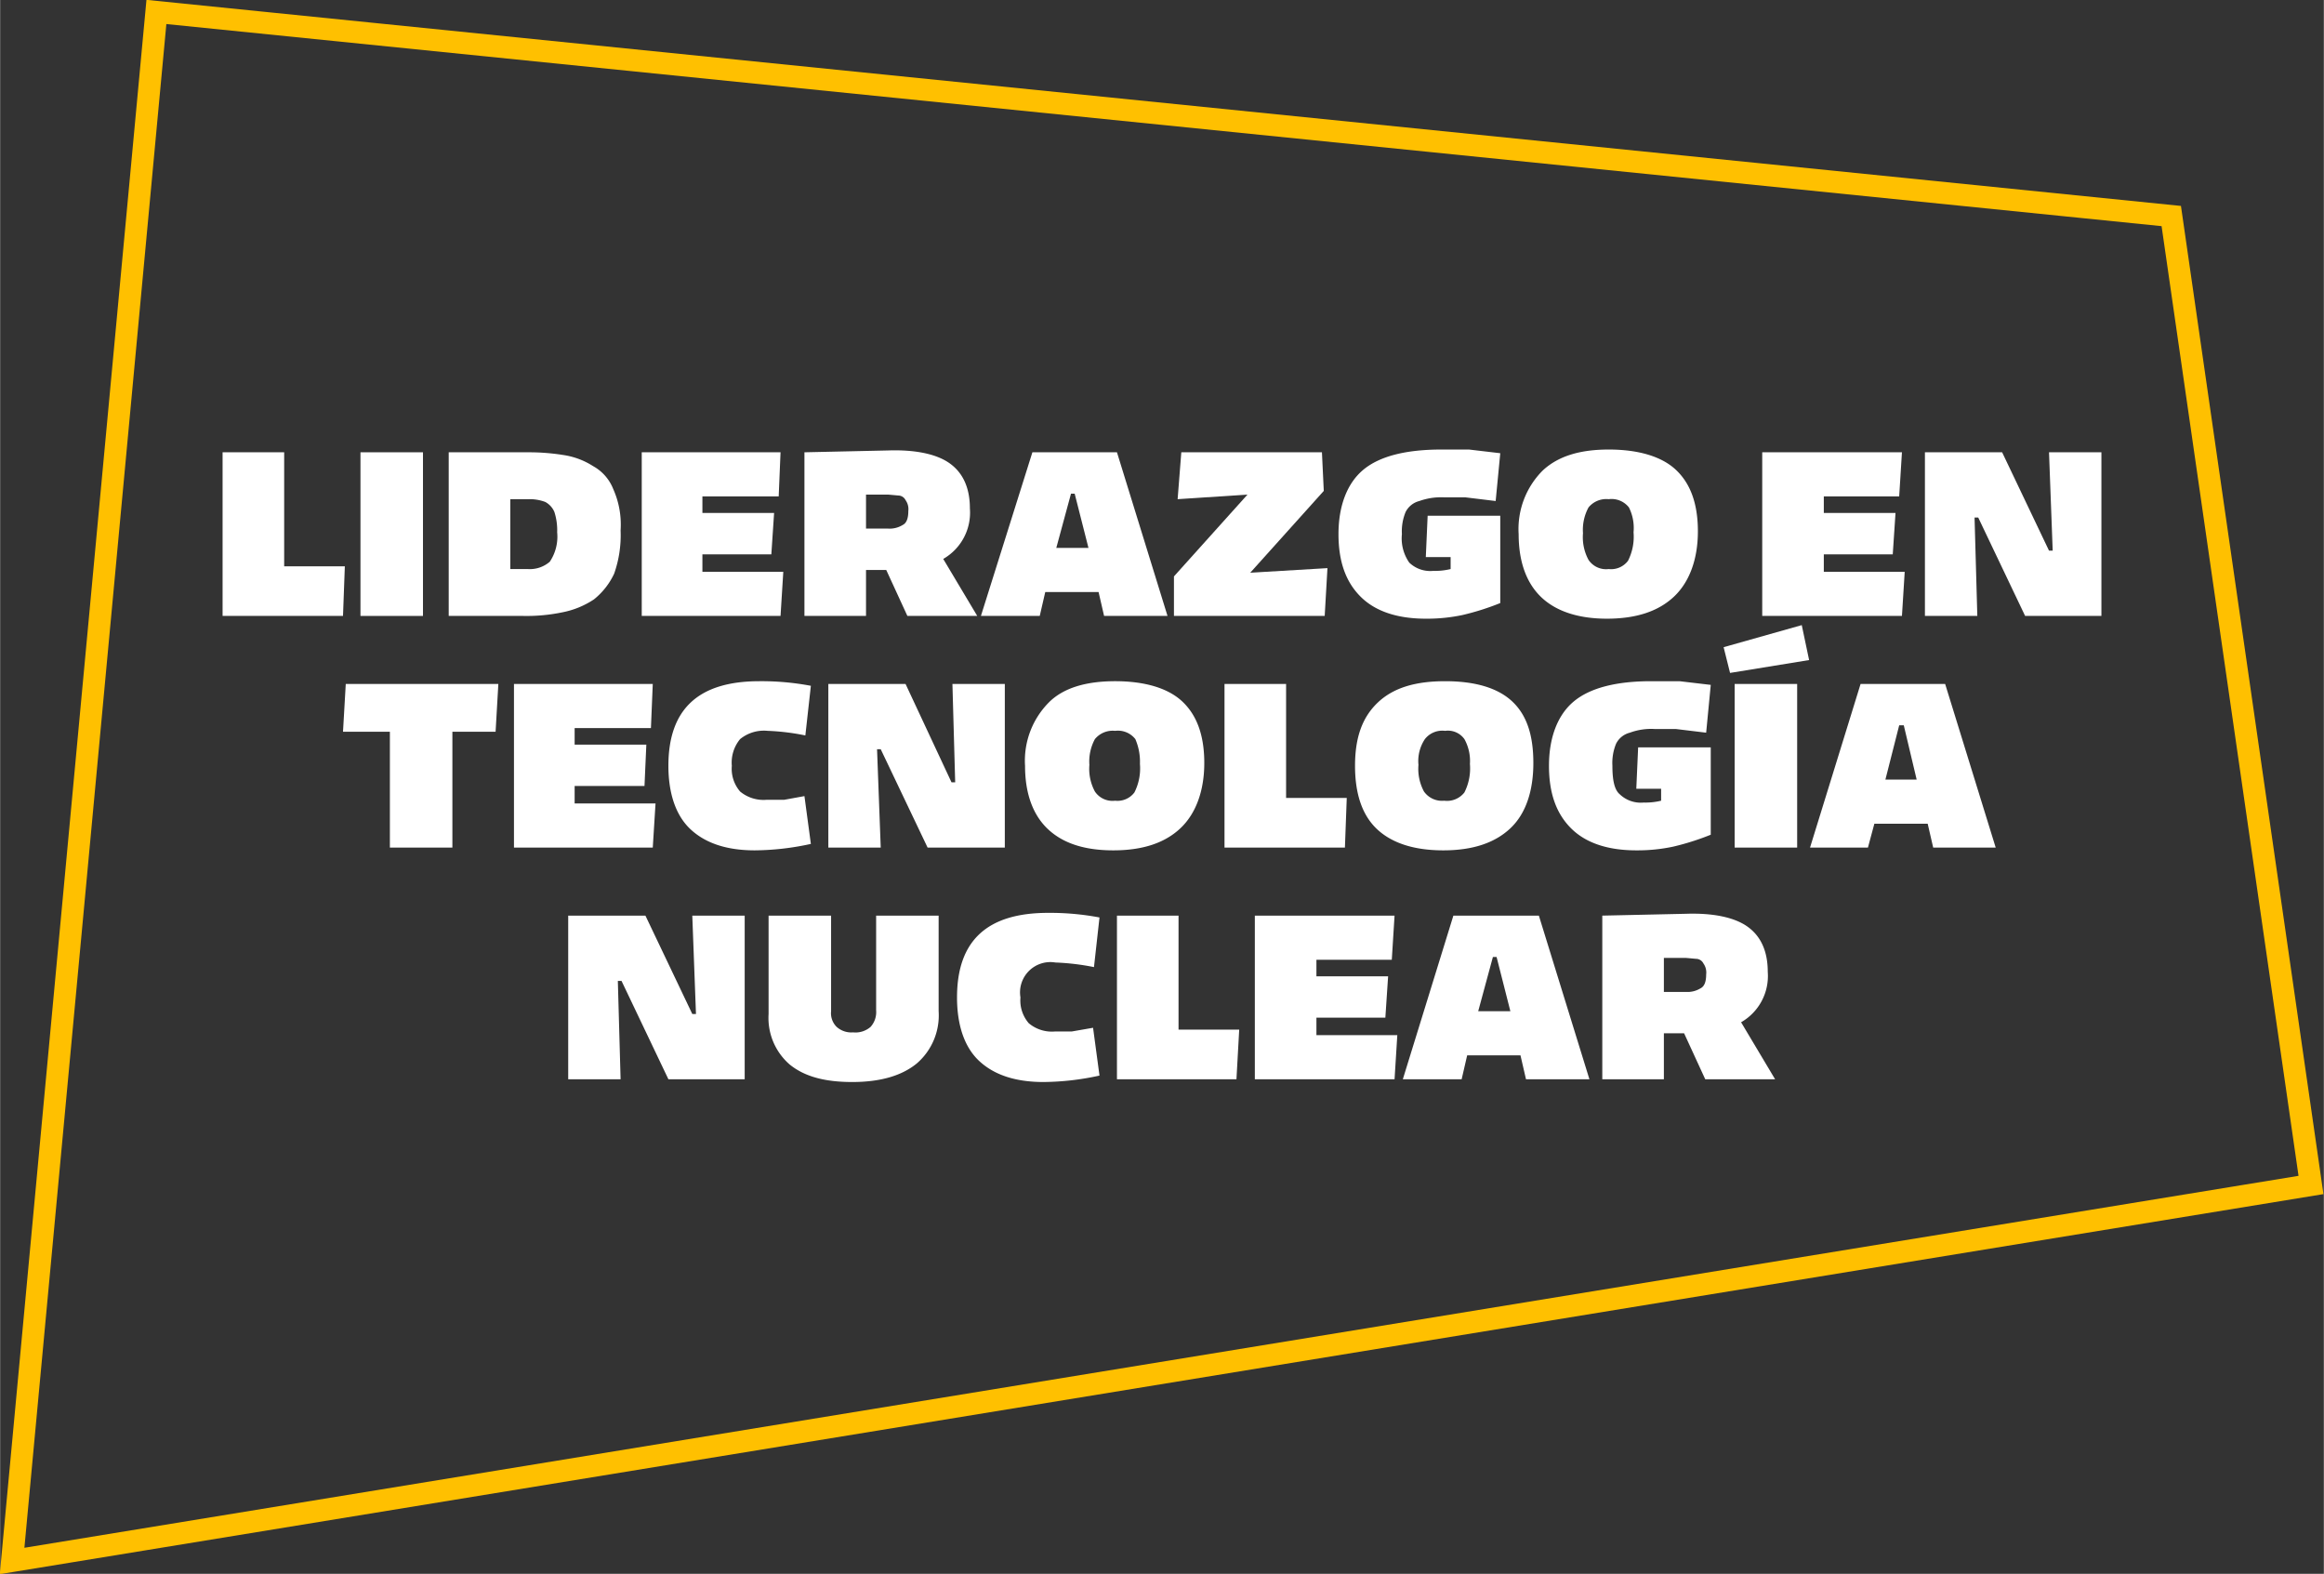
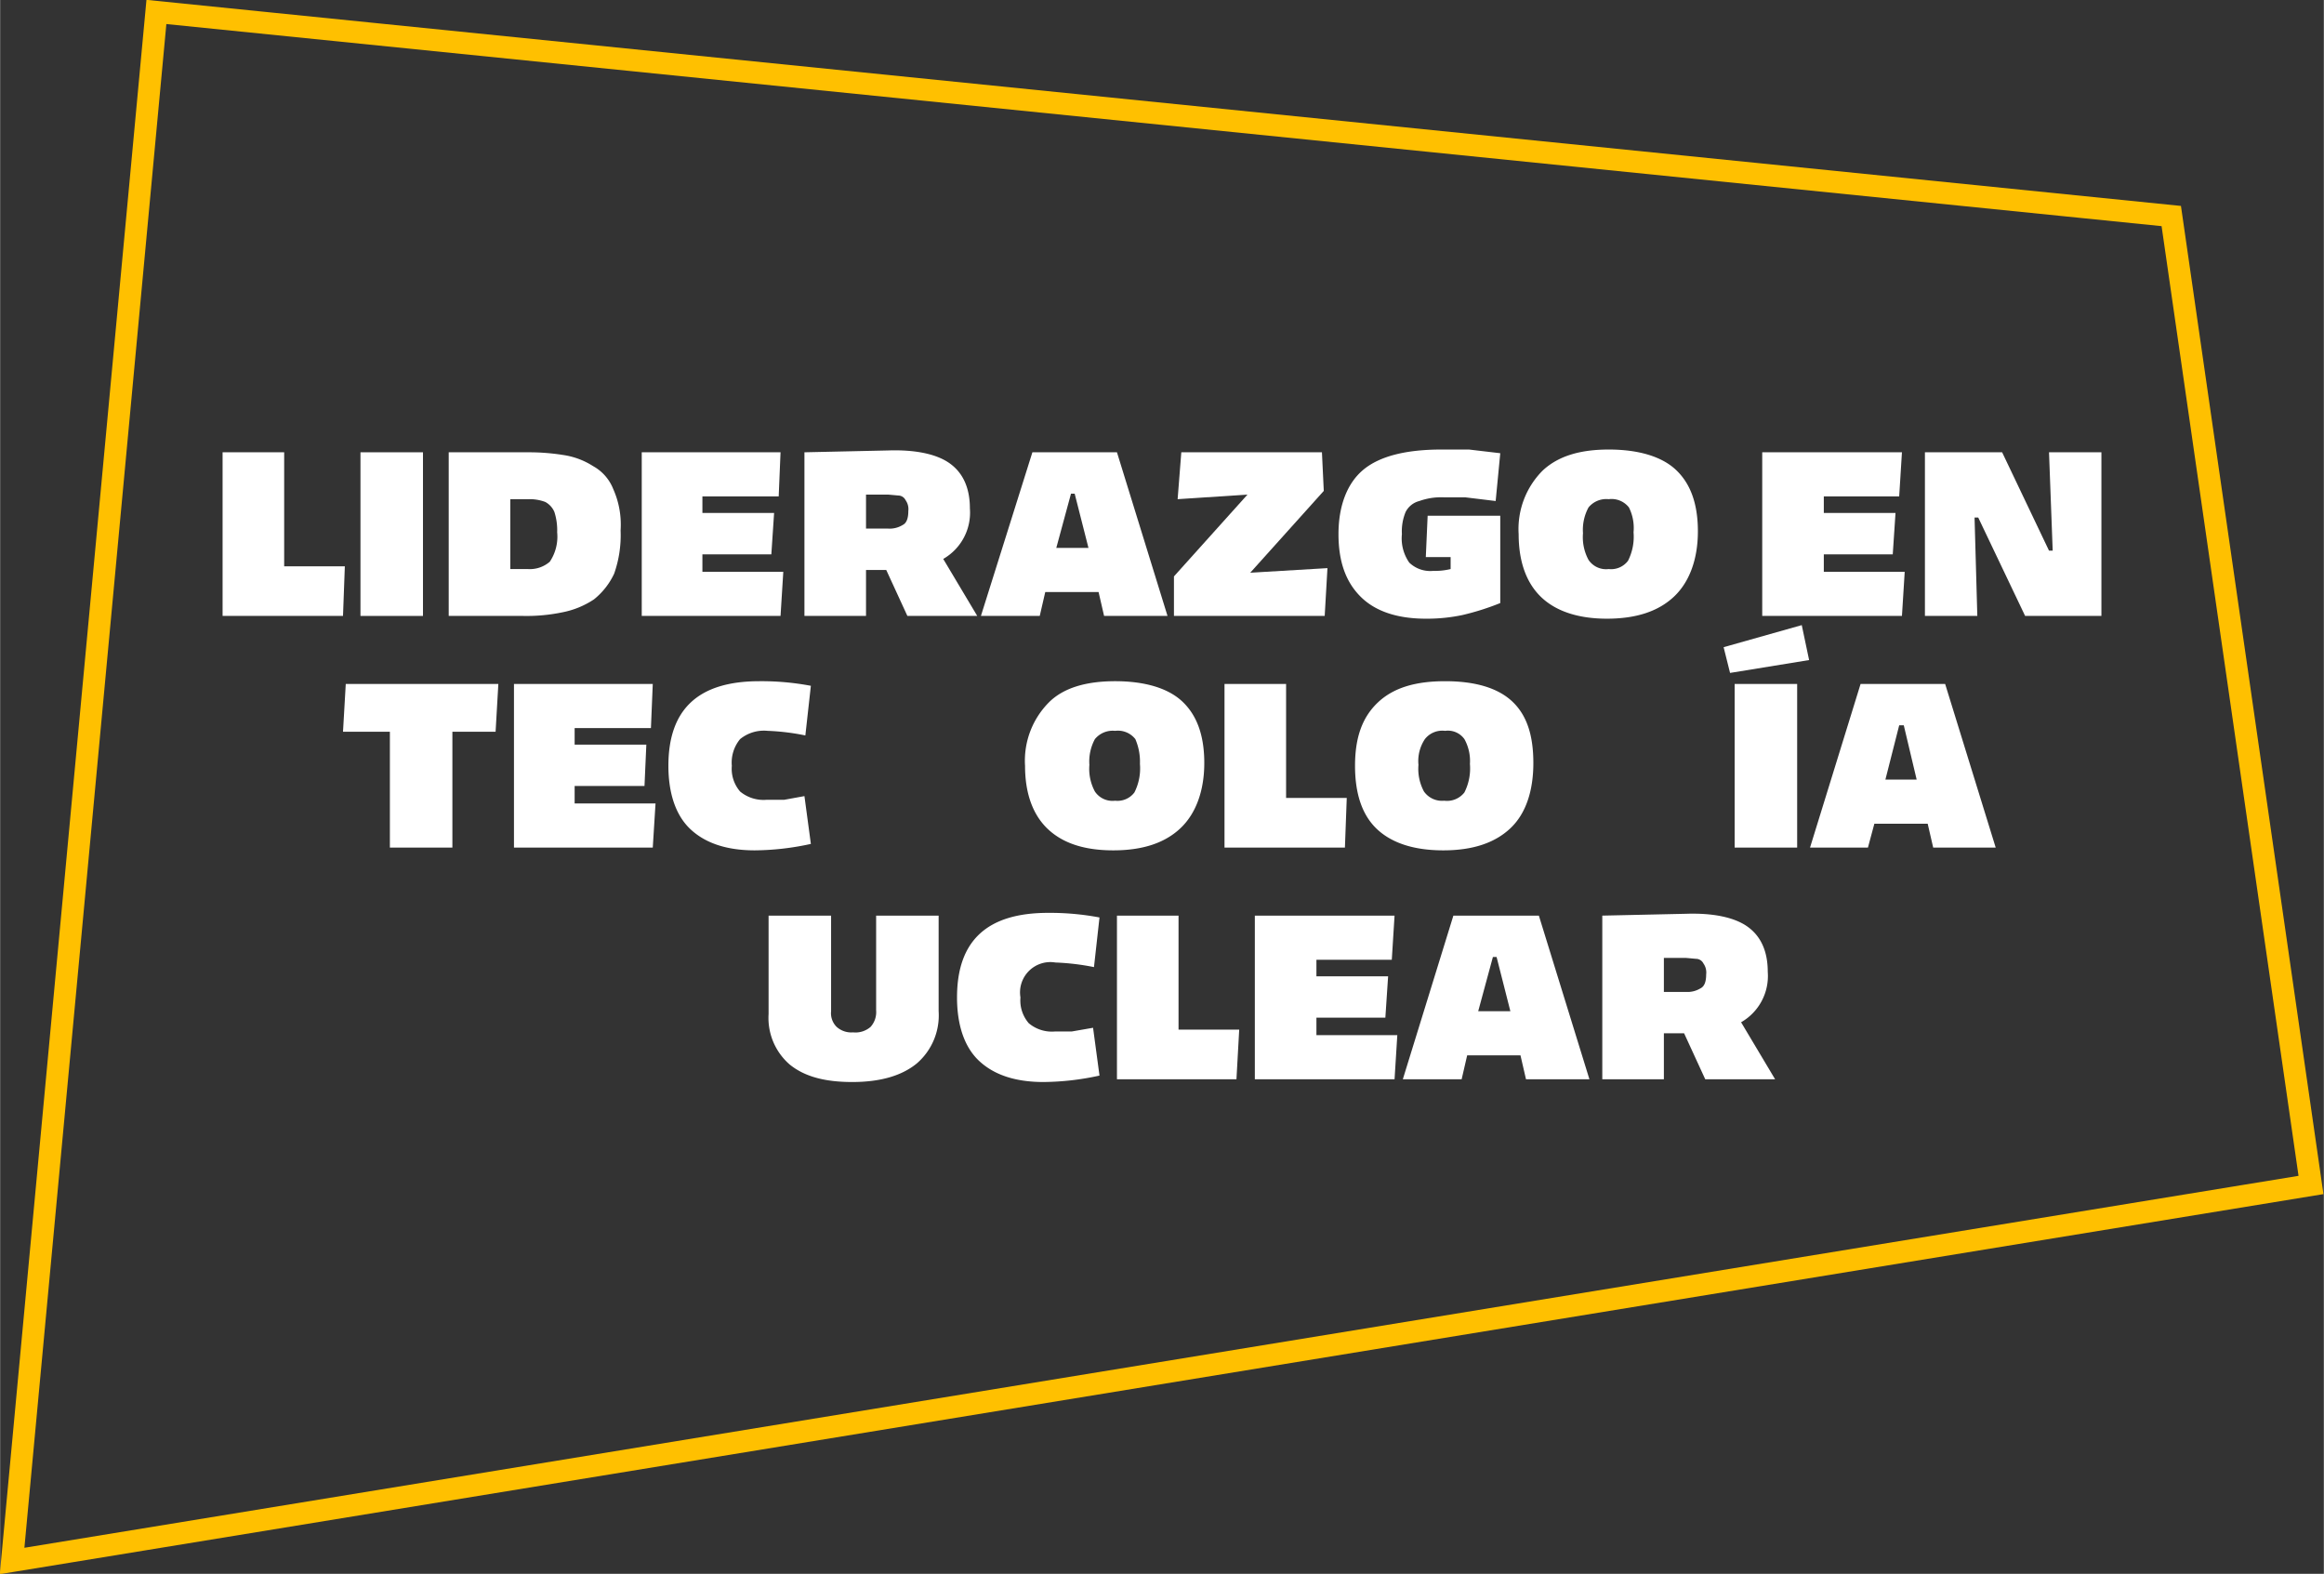
<svg xmlns="http://www.w3.org/2000/svg" id="aeec69f2-f257-4d1d-9dab-9b14108088b1" data-name="b41cfed8-d33b-488e-9031-67f6676c9730" width="89.2mm" height="60.4mm" viewBox="0 0 252.8 171.2">
  <rect x="0" y="0" width="252.8" height="171.2" fill="#333333" stroke="none" />
  <defs>
    <style>      .e324f769-36b5-4497-a21b-58c0c1c5ce59 {        fill: none;        stroke: #ffc000;        stroke-miterlimit: 10;        stroke-width: 2.4px;      }      .ab817790-39b4-4f6d-bd71-83070cac782a {        fill: #fff;      }    </style>
  </defs>
  <polygon class="e324f769-36b5-4497-a21b-58c0c1c5ce59" points="17 1.3 1.3 169.8 251.4 128.9 236.2 23.5 17 1.3" />
  <g>
    <path class="ab817790-39b4-4f6d-bd71-83070cac782a" d="M30.8,69.9V52.1h6.7V64.5h6.6l-.2,5.4Z" transform="translate(-6.6 -2.9)" />
    <path class="ab817790-39b4-4f6d-bd71-83070cac782a" d="M45.8,69.9V52.1h6.8V69.9Z" transform="translate(-6.6 -2.9)" />
    <path class="ab817790-39b4-4f6d-bd71-83070cac782a" d="M55.4,69.9V52.1H64a23.8,23.8,0,0,1,3.9.3,8.2,8.2,0,0,1,3.2,1.2,4.9,4.9,0,0,1,2.2,2.5,9.5,9.5,0,0,1,.8,4.5,12.6,12.6,0,0,1-.7,4.7,7.8,7.8,0,0,1-2.2,2.8,9.4,9.4,0,0,1-3.4,1.4,19.1,19.1,0,0,1-4.3.4Zm6.7-5.1H64a3.3,3.3,0,0,0,2.4-.8,4.9,4.9,0,0,0,.8-3.2,6.5,6.5,0,0,0-.3-2.2,2.2,2.2,0,0,0-1-1.1,4.8,4.8,0,0,0-1.8-.3h-2Z" transform="translate(-6.6 -2.9)" />
    <path class="ab817790-39b4-4f6d-bd71-83070cac782a" d="M76.4,69.9V52.1H91.5l-.2,4.8H83v1.8h7.8l-.3,4.5H83v1.9h8.8l-.3,4.8Z" transform="translate(-6.6 -2.9)" />
    <path class="ab817790-39b4-4f6d-bd71-83070cac782a" d="M94.1,69.9V52.1l9.1-.2c3-.1,5.3.4,6.7,1.4s2.2,2.6,2.2,4.9a5.8,5.8,0,0,1-2.9,5.5l3.7,6.2h-7.6l-2.3-5h-2.2v5Zm9.1-13.2h-2.4v3.7h2.4a2.7,2.7,0,0,0,1.6-.4q.6-.3.6-1.5a1.7,1.7,0,0,0-.3-1.2.9.9,0,0,0-.8-.5Z" transform="translate(-6.6 -2.9)" />
    <path class="ab817790-39b4-4f6d-bd71-83070cac782a" d="M113.3,69.9l5.6-17.8h9.2l5.5,17.8h-6.9l-.6-2.6h-5.8l-.6,2.6Zm9.8-13.3-1.6,5.9H125l-1.5-5.9Z" transform="translate(-6.6 -2.9)" />
    <path class="ab817790-39b4-4f6d-bd71-83070cac782a" d="M134.3,69.9V65.6l8-8.9-7.6.5.4-5.1h15.3l.2,4.2-8,8.9,8.4-.5-.3,5.2Z" transform="translate(-6.6 -2.9)" />
    <path class="ab817790-39b4-4f6d-bd71-83070cac782a" d="M161.7,70.2c-3.1,0-5.5-.8-7.1-2.4s-2.4-3.8-2.4-6.8.9-5.5,2.7-7,4.7-2.2,8.5-2.2h3l3.4.4-.5,5.2-3.3-.4h-2.3a7,7,0,0,0-2.7.4,2.3,2.3,0,0,0-1.5,1.2,5.5,5.5,0,0,0-.4,2.4,4.6,4.6,0,0,0,.8,3.1,3.3,3.3,0,0,0,2.6.9,7.2,7.2,0,0,0,1.9-.2V63.5h-2.7l.2-4.5h7.9v9.5a28,28,0,0,1-4.1,1.3A18.7,18.7,0,0,1,161.7,70.2Z" transform="translate(-6.6 -2.9)" />
    <path class="ab817790-39b4-4f6d-bd71-83070cac782a" d="M181.4,70.2c-3.1,0-5.5-.8-7.1-2.3s-2.5-3.8-2.5-6.9a9,9,0,0,1,2.6-6.9c1.7-1.6,4.1-2.3,7.2-2.3s5.7.7,7.3,2.2,2.4,3.7,2.4,6.7-.9,5.5-2.6,7.1S184.6,70.2,181.4,70.2Zm.2-5.4a2.3,2.3,0,0,0,2.1-.9,5.8,5.8,0,0,0,.6-3.1,5,5,0,0,0-.5-2.7,2.4,2.4,0,0,0-2.2-.9,2.5,2.5,0,0,0-2.2.9,5.1,5.1,0,0,0-.6,2.8,5.2,5.2,0,0,0,.6,2.9A2.3,2.3,0,0,0,181.6,64.8Z" transform="translate(-6.6 -2.9)" />
    <path class="ab817790-39b4-4f6d-bd71-83070cac782a" d="M198.3,69.9V52.1h15.2l-.3,4.8H205v1.8h7.8l-.3,4.5H205v1.9h8.8l-.3,4.8Z" transform="translate(-6.6 -2.9)" />
    <path class="ab817790-39b4-4f6d-bd71-83070cac782a" d="M216,69.9V52.1h8.4l5.1,10.7h.4l-.4-10.7h5.7V69.9h-8.3l-5.1-10.7h-.4l.3,10.7Z" transform="translate(-6.6 -2.9)" />
    <path class="ab817790-39b4-4f6d-bd71-83070cac782a" d="M49,95.1V82.5H43.9l.3-5.2H60.8l-.3,5.2H55.8V95.1Z" transform="translate(-6.6 -2.9)" />
    <path class="ab817790-39b4-4f6d-bd71-83070cac782a" d="M62.5,95.1V77.3H77.6l-.2,4.8H69.1v1.8h7.8l-.2,4.5H69.1v1.9h8.8l-.3,4.8Z" transform="translate(-6.6 -2.9)" />
    <path class="ab817790-39b4-4f6d-bd71-83070cac782a" d="M88.7,95.4c-3.1,0-5.4-.8-7-2.3s-2.4-3.9-2.4-6.9c0-6.2,3.3-9.2,9.9-9.2a29,29,0,0,1,5.6.5l-.6,5.4a25,25,0,0,0-4.1-.5,4.1,4.1,0,0,0-3,.9,4,4,0,0,0-.9,2.9,3.8,3.8,0,0,0,.9,2.8,4,4,0,0,0,2.9.9h1.9l2.2-.4.7,5.2A29.2,29.2,0,0,1,88.7,95.4Z" transform="translate(-6.6 -2.9)" />
-     <path class="ab817790-39b4-4f6d-bd71-83070cac782a" d="M96.7,95.1V77.3h8.4l5,10.7h.4l-.3-10.7h5.7V95.1h-8.4l-5.1-10.7H102l.4,10.7Z" transform="translate(-6.6 -2.9)" />
    <path class="ab817790-39b4-4f6d-bd71-83070cac782a" d="M127.7,95.4c-3.2,0-5.5-.8-7.1-2.3s-2.5-3.8-2.5-6.9a9,9,0,0,1,2.6-6.9c1.6-1.6,4.1-2.3,7.2-2.3s5.7.7,7.3,2.2,2.4,3.7,2.4,6.7-.9,5.5-2.6,7.1S130.9,95.4,127.7,95.4Zm.2-5.4a2.3,2.3,0,0,0,2.1-.9,5.8,5.8,0,0,0,.6-3.1,6.2,6.2,0,0,0-.5-2.7,2.4,2.4,0,0,0-2.2-.9,2.5,2.5,0,0,0-2.2.9,5.1,5.1,0,0,0-.6,2.8,5.2,5.2,0,0,0,.6,2.9A2.3,2.3,0,0,0,127.9,90Z" transform="translate(-6.6 -2.9)" />
    <path class="ab817790-39b4-4f6d-bd71-83070cac782a" d="M139.8,95.1V77.3h6.7V89.7h6.6l-.2,5.4Z" transform="translate(-6.6 -2.9)" />
    <path class="ab817790-39b4-4f6d-bd71-83070cac782a" d="M163.6,95.4c-3.2,0-5.6-.8-7.2-2.3s-2.4-3.8-2.4-6.9.8-5.3,2.5-6.9,4.1-2.3,7.3-2.3,5.7.7,7.3,2.2,2.3,3.7,2.3,6.7-.8,5.5-2.5,7.1S166.8,95.4,163.6,95.4Zm.1-5.4a2.4,2.4,0,0,0,2.2-.9,5.8,5.8,0,0,0,.6-3.1,4.9,4.9,0,0,0-.6-2.7,2.2,2.2,0,0,0-2.1-.9,2.4,2.4,0,0,0-2.2.9,4.3,4.3,0,0,0-.7,2.8,5.2,5.2,0,0,0,.6,2.9A2.4,2.4,0,0,0,163.7,90Z" transform="translate(-6.6 -2.9)" />
-     <path class="ab817790-39b4-4f6d-bd71-83070cac782a" d="M184.6,95.4c-3.1,0-5.5-.8-7.1-2.4s-2.4-3.8-2.4-6.8.9-5.5,2.7-7,4.7-2.2,8.4-2.2h3.1l3.4.4-.5,5.2-3.3-.4h-2.3a6.7,6.7,0,0,0-2.7.4,2.3,2.3,0,0,0-1.5,1.2,5.5,5.5,0,0,0-.4,2.4c0,1.5.2,2.6.8,3.1a3.3,3.3,0,0,0,2.6.9,7.2,7.2,0,0,0,1.9-.2V88.7h-2.7l.2-4.5h7.9v9.5a28,28,0,0,1-4.1,1.3A18.7,18.7,0,0,1,184.6,95.4Z" transform="translate(-6.6 -2.9)" />
    <path class="ab817790-39b4-4f6d-bd71-83070cac782a" d="M194.8,76.1l-.7-2.8,8.5-2.4.8,3.8Zm.5,19V77.3h6.8V95.1Z" transform="translate(-6.6 -2.9)" />
    <path class="ab817790-39b4-4f6d-bd71-83070cac782a" d="M203.5,95.1,209,77.3h9.2l5.5,17.8h-6.8l-.6-2.6h-5.8l-.7,2.6Zm9.7-13.3-1.5,5.9h3.4l-1.4-5.9Z" transform="translate(-6.6 -2.9)" />
-     <path class="ab817790-39b4-4f6d-bd71-83070cac782a" d="M68.4,120.3V102.5h8.4l5.1,10.7h.4l-.4-10.7h5.7v17.8H79.3l-5.1-10.7h-.4l.3,10.7Z" transform="translate(-6.6 -2.9)" />
    <path class="ab817790-39b4-4f6d-bd71-83070cac782a" d="M99.3,120.6c-3,0-5.2-.6-6.8-1.9a6.7,6.7,0,0,1-2.3-5.5V102.5H97v10.4a2.1,2.1,0,0,0,.6,1.7,2.4,2.4,0,0,0,1.8.6,2.5,2.5,0,0,0,1.9-.6,2.4,2.4,0,0,0,.6-1.8V102.5h6.8v10.4a6.9,6.9,0,0,1-2.4,5.7C104.7,119.9,102.4,120.6,99.3,120.6Z" transform="translate(-6.6 -2.9)" />
    <path class="ab817790-39b4-4f6d-bd71-83070cac782a" d="M120.1,120.6c-3.1,0-5.4-.8-7-2.3s-2.4-3.9-2.4-6.9c0-6.2,3.3-9.2,9.9-9.2a29,29,0,0,1,5.6.5l-.6,5.4a26,26,0,0,0-4.2-.5,3.3,3.3,0,0,0-3.8,3.8,3.8,3.8,0,0,0,.9,2.8,3.9,3.9,0,0,0,2.9.9h1.8l2.3-.4.7,5.2A29.2,29.2,0,0,1,120.1,120.6Z" transform="translate(-6.6 -2.9)" />
    <path class="ab817790-39b4-4f6d-bd71-83070cac782a" d="M128.1,120.3V102.5h6.7v12.4h6.6l-.3,5.4Z" transform="translate(-6.6 -2.9)" />
    <path class="ab817790-39b4-4f6d-bd71-83070cac782a" d="M143.1,120.3V102.5h15.2l-.3,4.8h-8.2v1.8h7.8l-.3,4.5h-7.5v1.9h8.8l-.3,4.8Z" transform="translate(-6.6 -2.9)" />
    <path class="ab817790-39b4-4f6d-bd71-83070cac782a" d="M159.2,120.3l5.5-17.8H174l5.5,17.8h-6.9l-.6-2.6h-5.8l-.6,2.6ZM169,107l-1.6,5.9h3.5l-1.5-5.9Z" transform="translate(-6.6 -2.9)" />
    <path class="ab817790-39b4-4f6d-bd71-83070cac782a" d="M180.9,120.3V102.5l9.1-.2c3-.1,5.3.4,6.7,1.4s2.2,2.6,2.2,4.9a5.8,5.8,0,0,1-2.9,5.5l3.7,6.2h-7.6l-2.3-5h-2.2v5Zm9.1-13.2h-2.4v3.7H190a2.7,2.7,0,0,0,1.6-.4q.6-.3.6-1.5a1.7,1.7,0,0,0-.3-1.2.9.9,0,0,0-.8-.5Z" transform="translate(-6.6 -2.9)" />
  </g>
</svg>